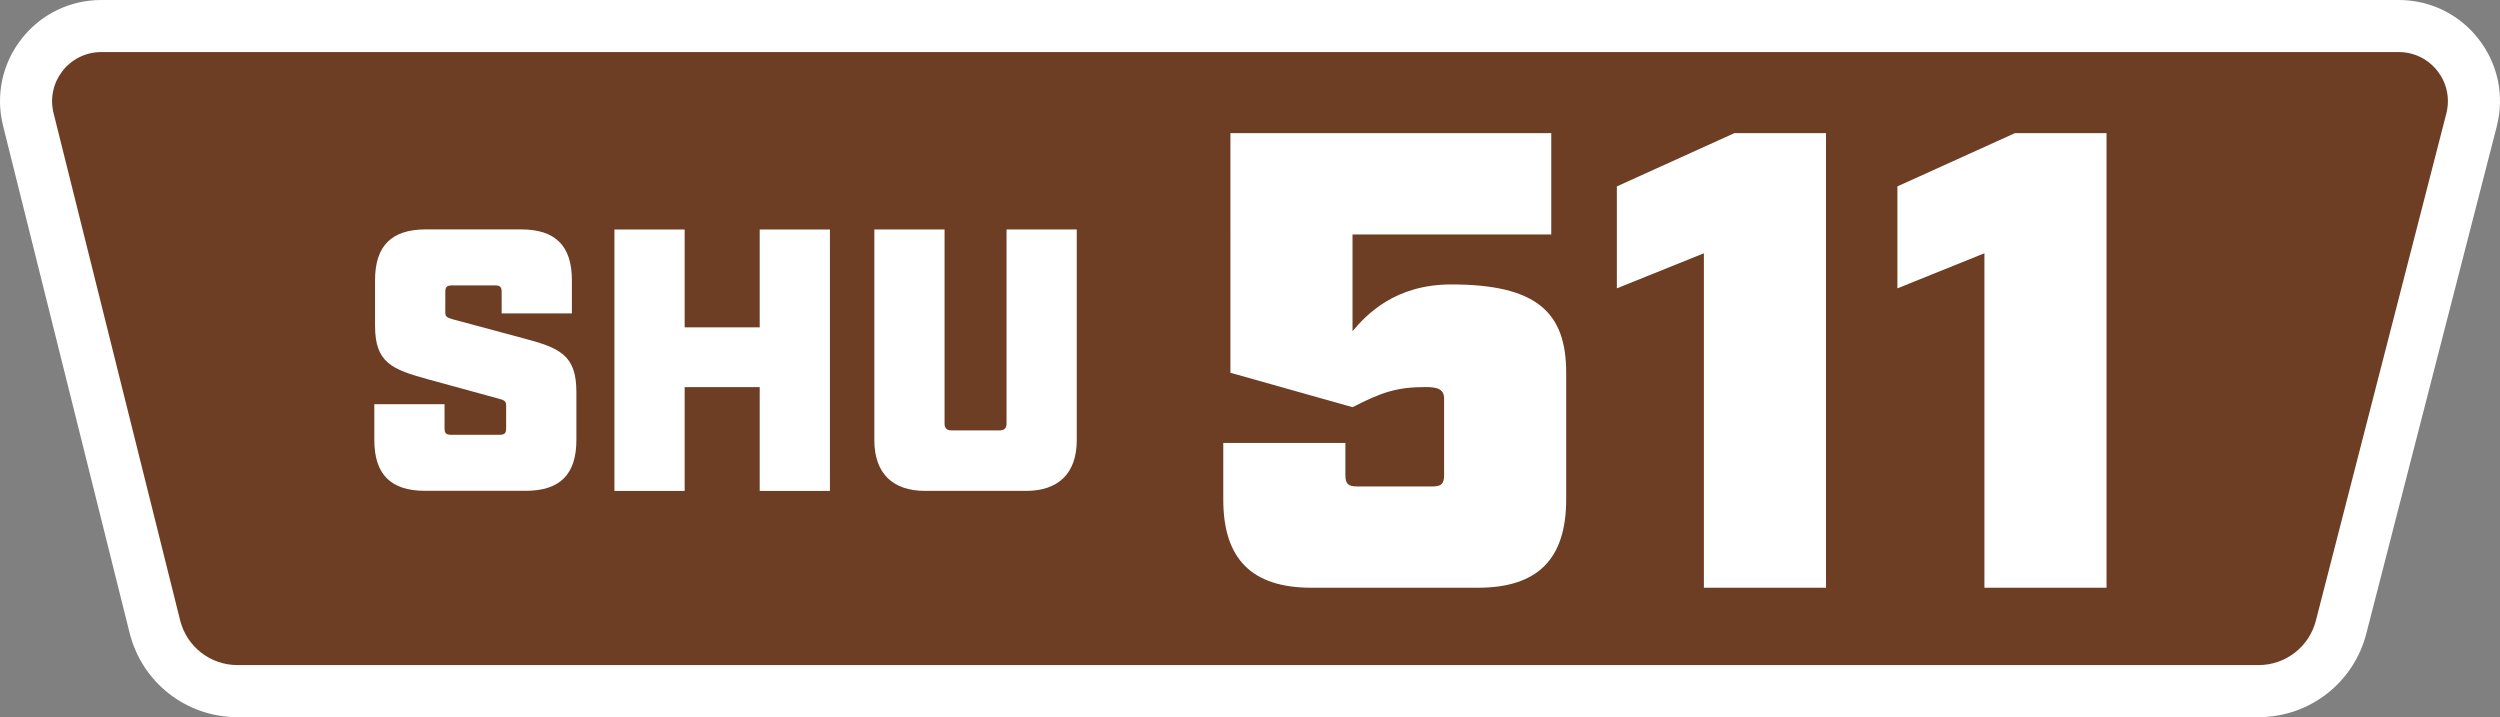
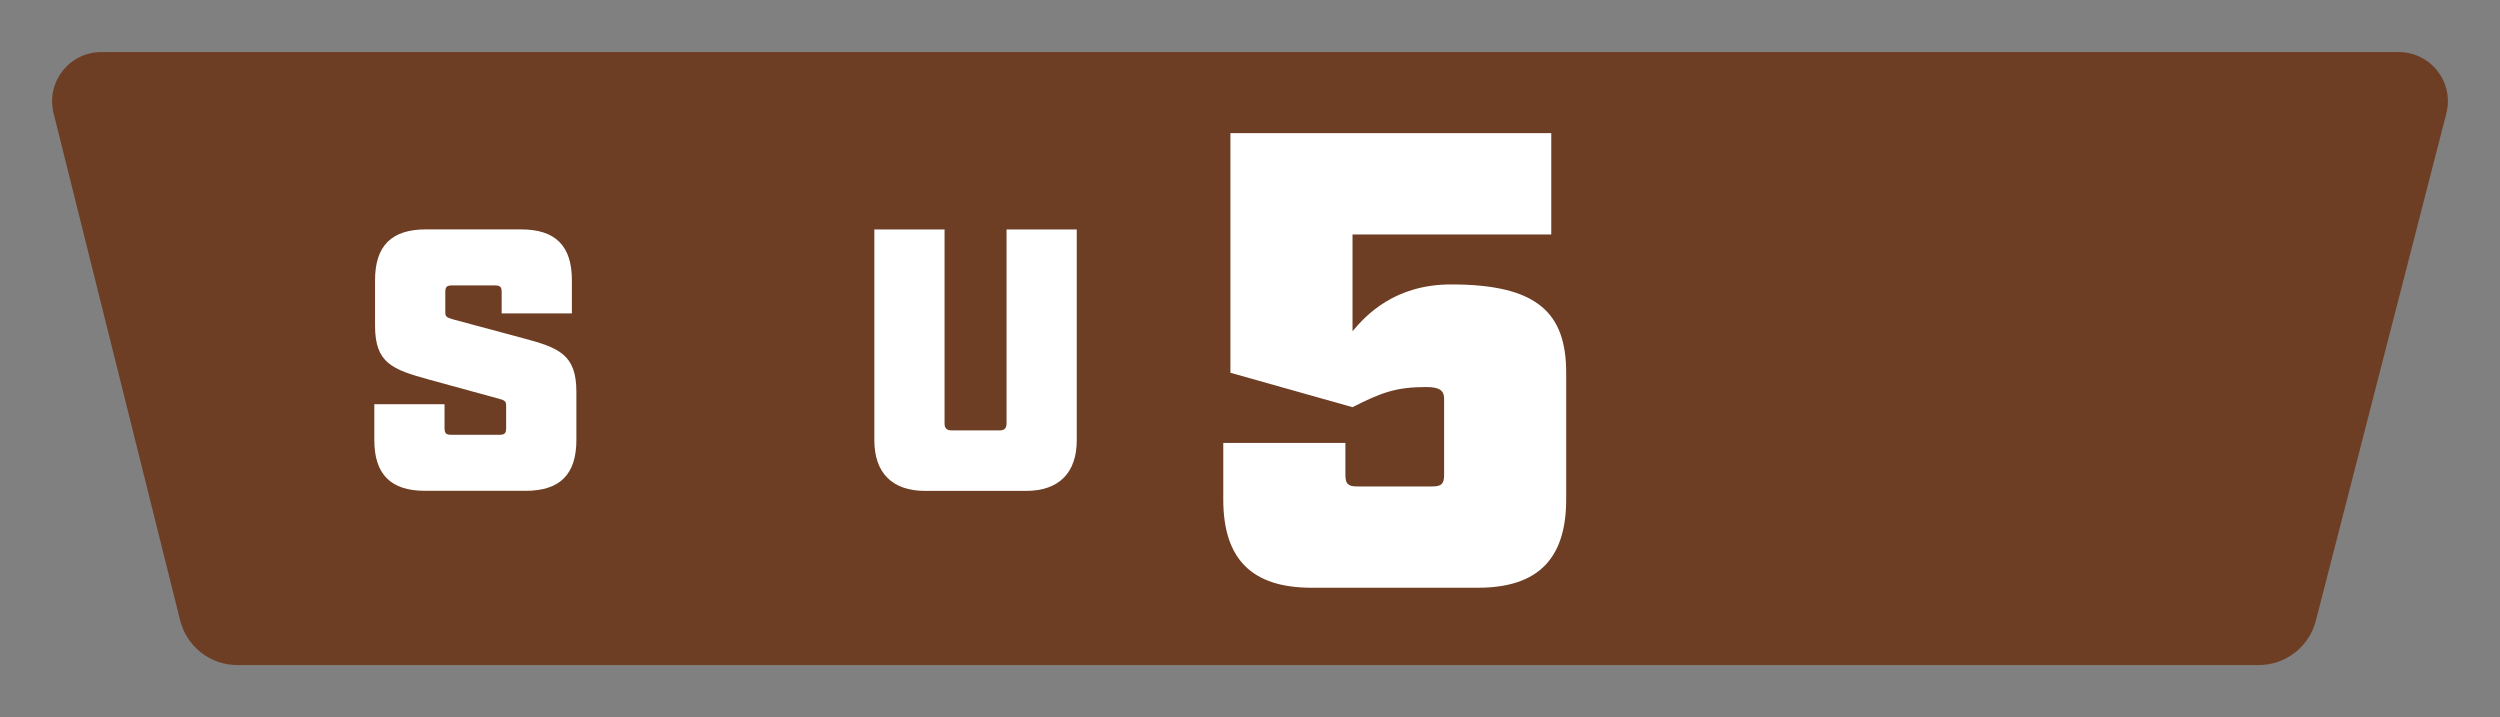
<svg xmlns="http://www.w3.org/2000/svg" id="Camada_2" viewBox="0 0 1440.59 413.24">
  <rect x="0" y="0" width="1440.59" height="413.24" fill="#808080" stroke="none" />
  <defs>
    <style>
      .cls-1 {
        fill: #6d3e24;
      }

      .cls-2 {
        fill: #fff;
      }
    </style>
  </defs>
  <g id="Layer_1">
    <g>
-       <path class="cls-2" d="M1382.21,0H58.37C40.28,0,23.52,8.18,12.39,22.43,1.26,36.68-2.62,54.92,1.76,72.47l72.93,292.25c7.13,28.57,32.67,48.52,62.11,48.52h1164.73c29.22,0,54.72-19.77,62-48.07l75.19-292.29c4.53-17.6.74-35.93-10.4-50.29-11.13-14.36-27.94-22.6-46.11-22.6h0Z" />
      <path class="cls-1" d="M1382.21,30c18.52,0,32.07,17.47,27.45,35.41l-75.19,292.29c-3.87,15.03-17.42,25.54-32.94,25.54H136.8c-15.61,0-29.22-10.63-33-25.78L30.87,65.21c-4.46-17.89,9.07-35.21,27.5-35.21h1323.84" />
      <g>
        <path class="cls-2" d="M215.7,253.56v-20.66h40.46v13.77c0,3.01.86,3.87,3.87,3.87h27.76c3.01,0,3.87-.86,3.87-3.87v-13.13c0-2.37-1.08-3.01-4.52-3.87l-40.03-10.97c-21.09-5.81-30.99-9.47-30.99-30.99v-26.25c0-19.8,9.47-29.27,29.27-29.27h54.88c19.8,0,29.27,9.47,29.27,29.27v19.15h-40.46v-12.27c0-3.01-.86-3.87-3.87-3.87h-24.75c-3.01,0-3.87.86-3.87,3.87v11.62c0,2.37.65,3.01,4.52,4.09l40.03,10.76c21.09,5.59,30.99,9.47,30.99,30.99v27.76c0,19.8-9.47,29.27-29.27,29.27h-57.89c-19.8,0-29.27-9.47-29.27-29.27Z" />
-         <path class="cls-2" d="M354.06,132.25h40.46v56.38h43.25v-56.38h40.46v150.64h-40.46v-59.82h-43.25v59.82h-40.46v-150.64Z" />
        <path class="cls-2" d="M503.83,253.6v-121.37h40.46v111.9c0,2.58,1.29,3.87,3.87,3.87h27.98c2.58,0,3.87-1.29,3.87-3.87v-111.9h40.46v121.37c0,18.94-10.33,29.27-29.27,29.27h-58.1c-18.94,0-29.27-10.33-29.27-29.27Z" />
        <path class="cls-2" d="M704.9,287.78v-32.56h70.36v18.34c0,5.24,1.5,6.74,6.74,6.74h43.41c5.24,0,6.74-1.5,6.74-6.74v-43.79c0-5.24-3.37-6.74-10.48-6.74-16.84,0-25.45,2.99-42.29,11.6l-70.36-19.83V76.71h184.87v58.38h-114.52v55.76c7.86-9.36,24.33-26.95,56.88-26.95,49.77,0,66.24,16.47,66.24,50.9v72.98c0,34.43-16.47,50.9-50.9,50.9h-95.8c-34.43,0-50.9-16.47-50.9-50.9Z" />
-         <path class="cls-2" d="M981.84,145.94l-50.15,20.21v-58.75l67.74-30.69h52.77v261.97h-70.36v-192.73Z" />
-         <path class="cls-2" d="M1143.5,145.94l-50.15,20.21v-58.75l67.74-30.69h52.77v261.97h-70.36v-192.73Z" />
      </g>
    </g>
  </g>
</svg>